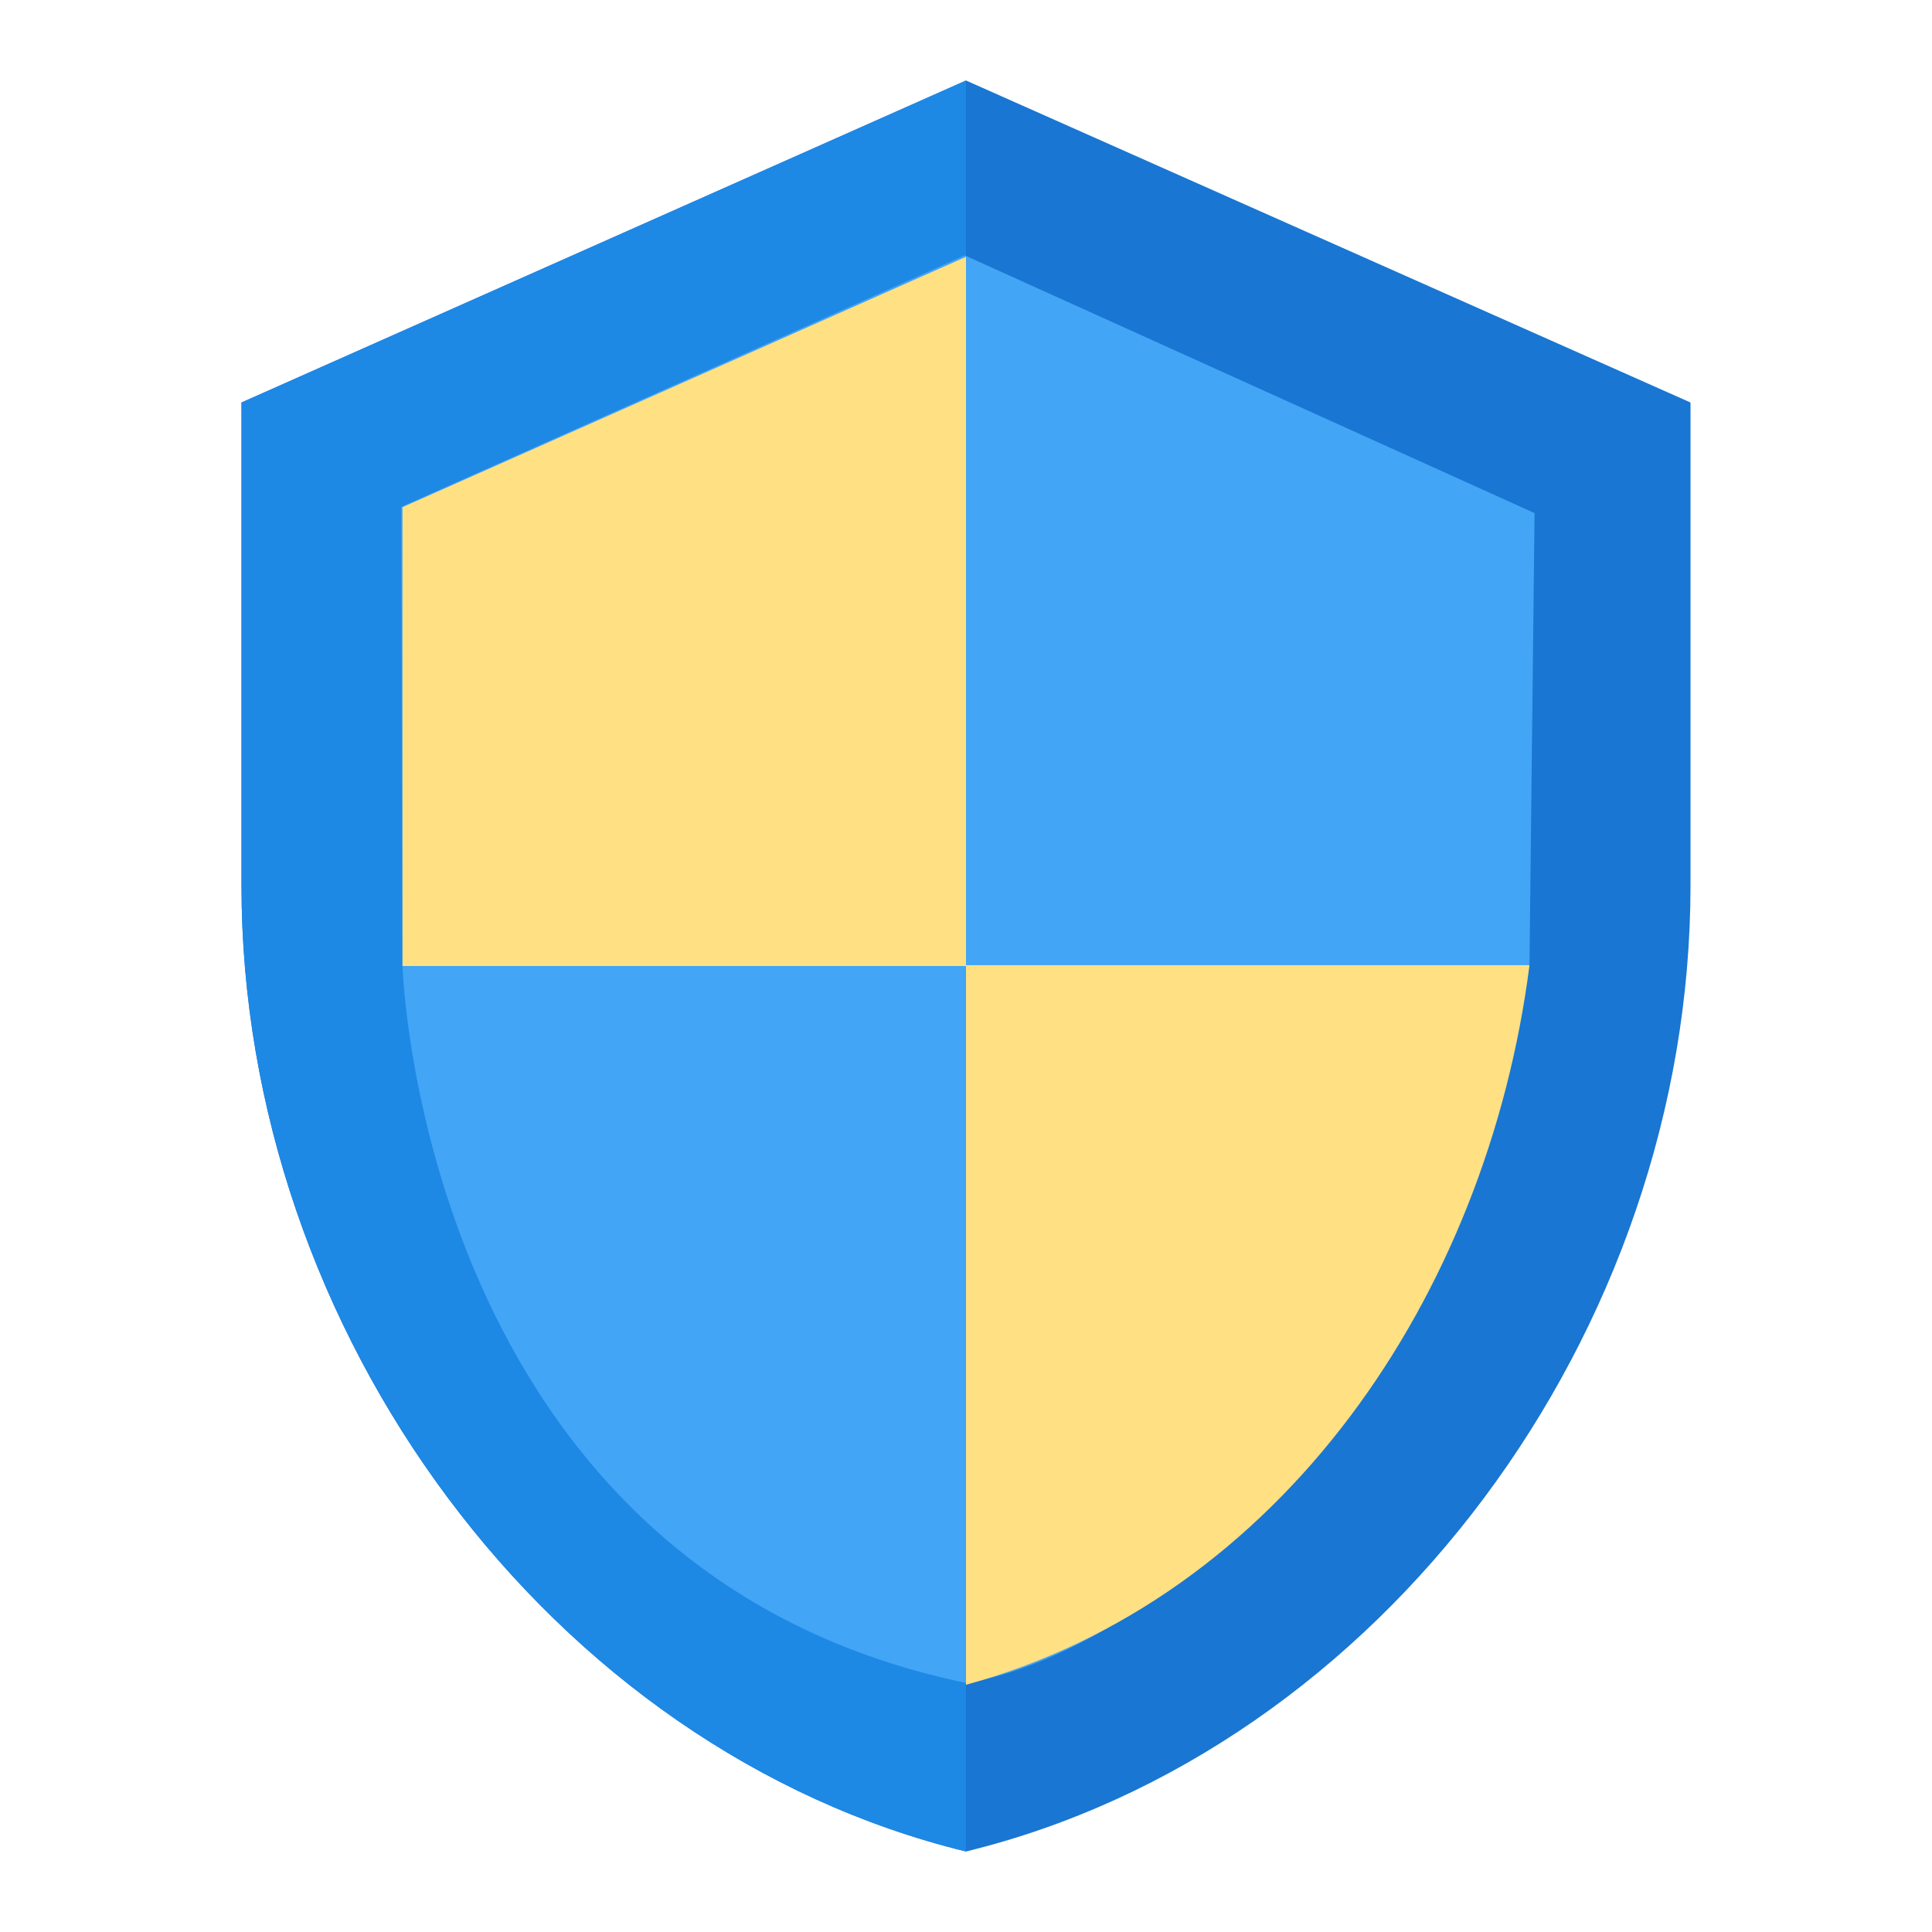
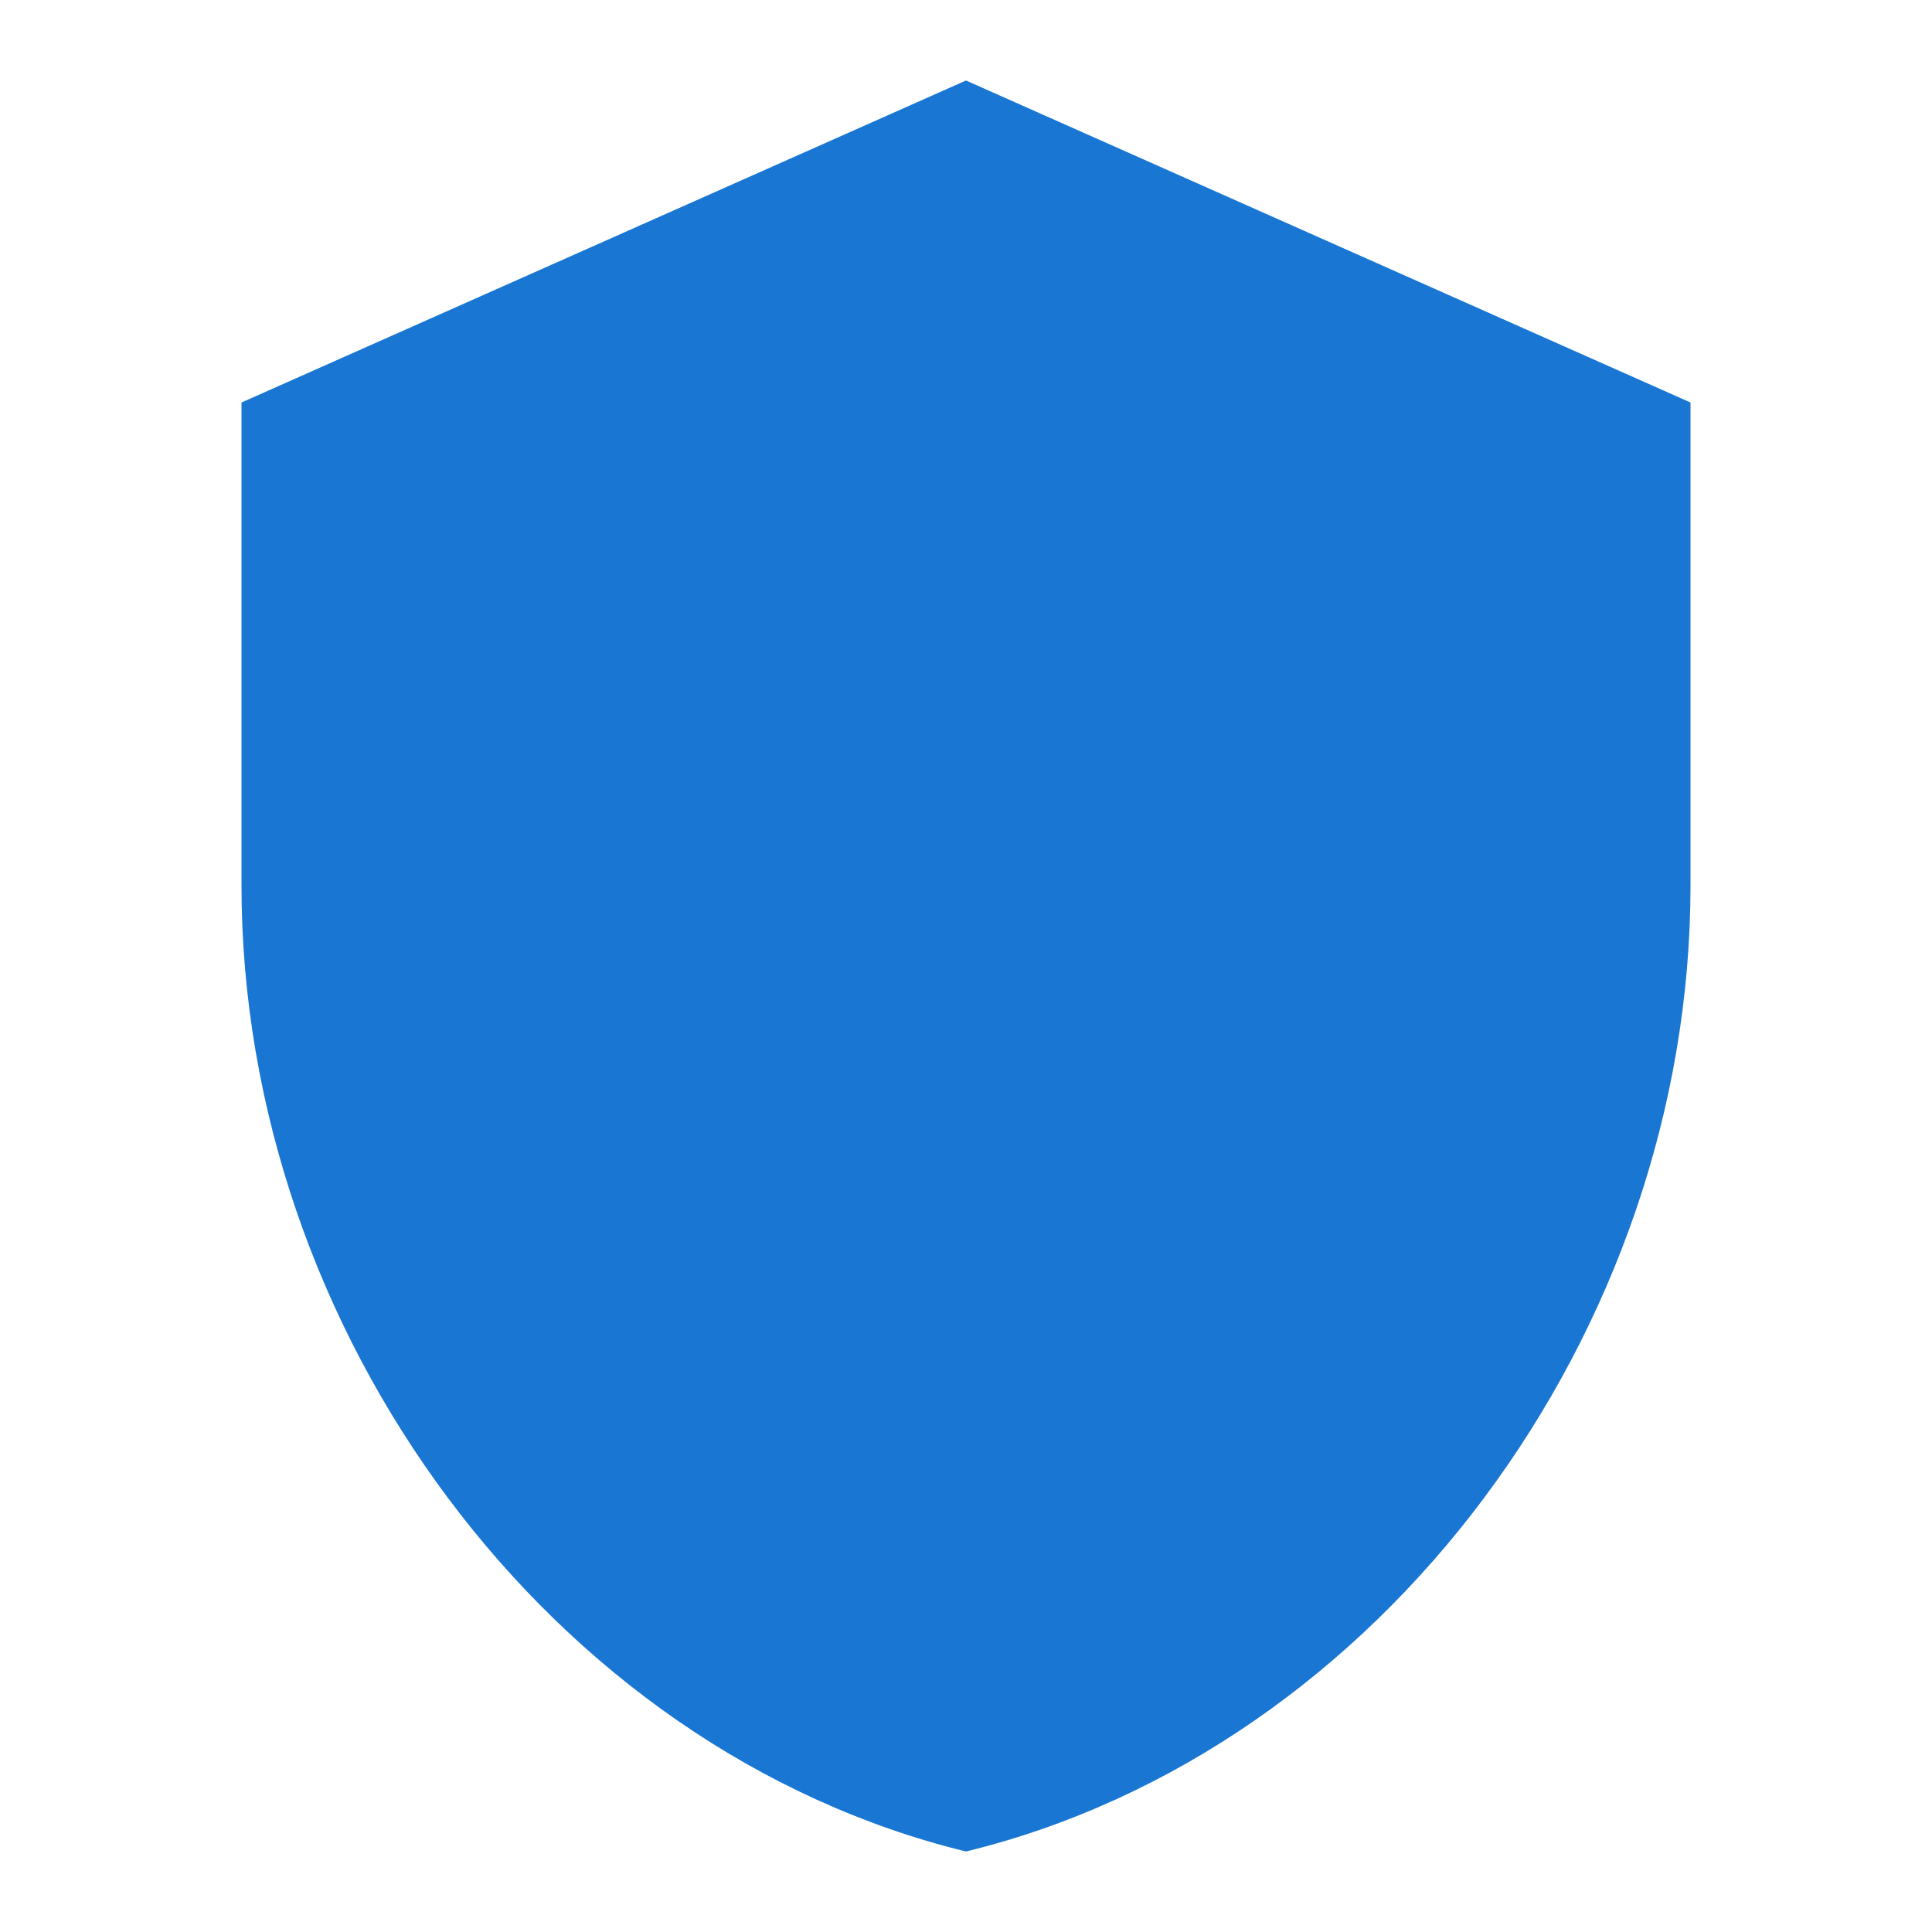
<svg xmlns="http://www.w3.org/2000/svg" version="1.1" x="0px" y="0px" width="24px" height="24px" viewBox="0 0 24 24" enable-background="new 0 0 24 24" xml:space="preserve">
  <g id="Capa_1">
    <path fill="#1976D2" d="M21,5v6c0,5.55-3.84,10.74-9,12c-5.16-1.26-9-6.45-9-12V5l9-4L21,5z" />
-     <path fill="#1E88E5" d="M12,1v22c-5.16-1.26-9-6.45-9-12V5L12,1z" />
-     <path fill="#42A5F5" d="M11.984,3.172l-7,3.125L5,12c0,0,0.219,7.5,7,8.906c0,0,4.766-0.516,7-8.938l0.063-5.594L11.984,3.172z" />
-     <path fill="#FFE082" d="M12,11.99h7c-0.529,4.119-3.094,7.869-7,8.939V12H5V6.3l7-3.11V11.99z" />
  </g>
  <g id="Capa_3">
</g>
  <g id="Capa_2">
</g>
</svg>